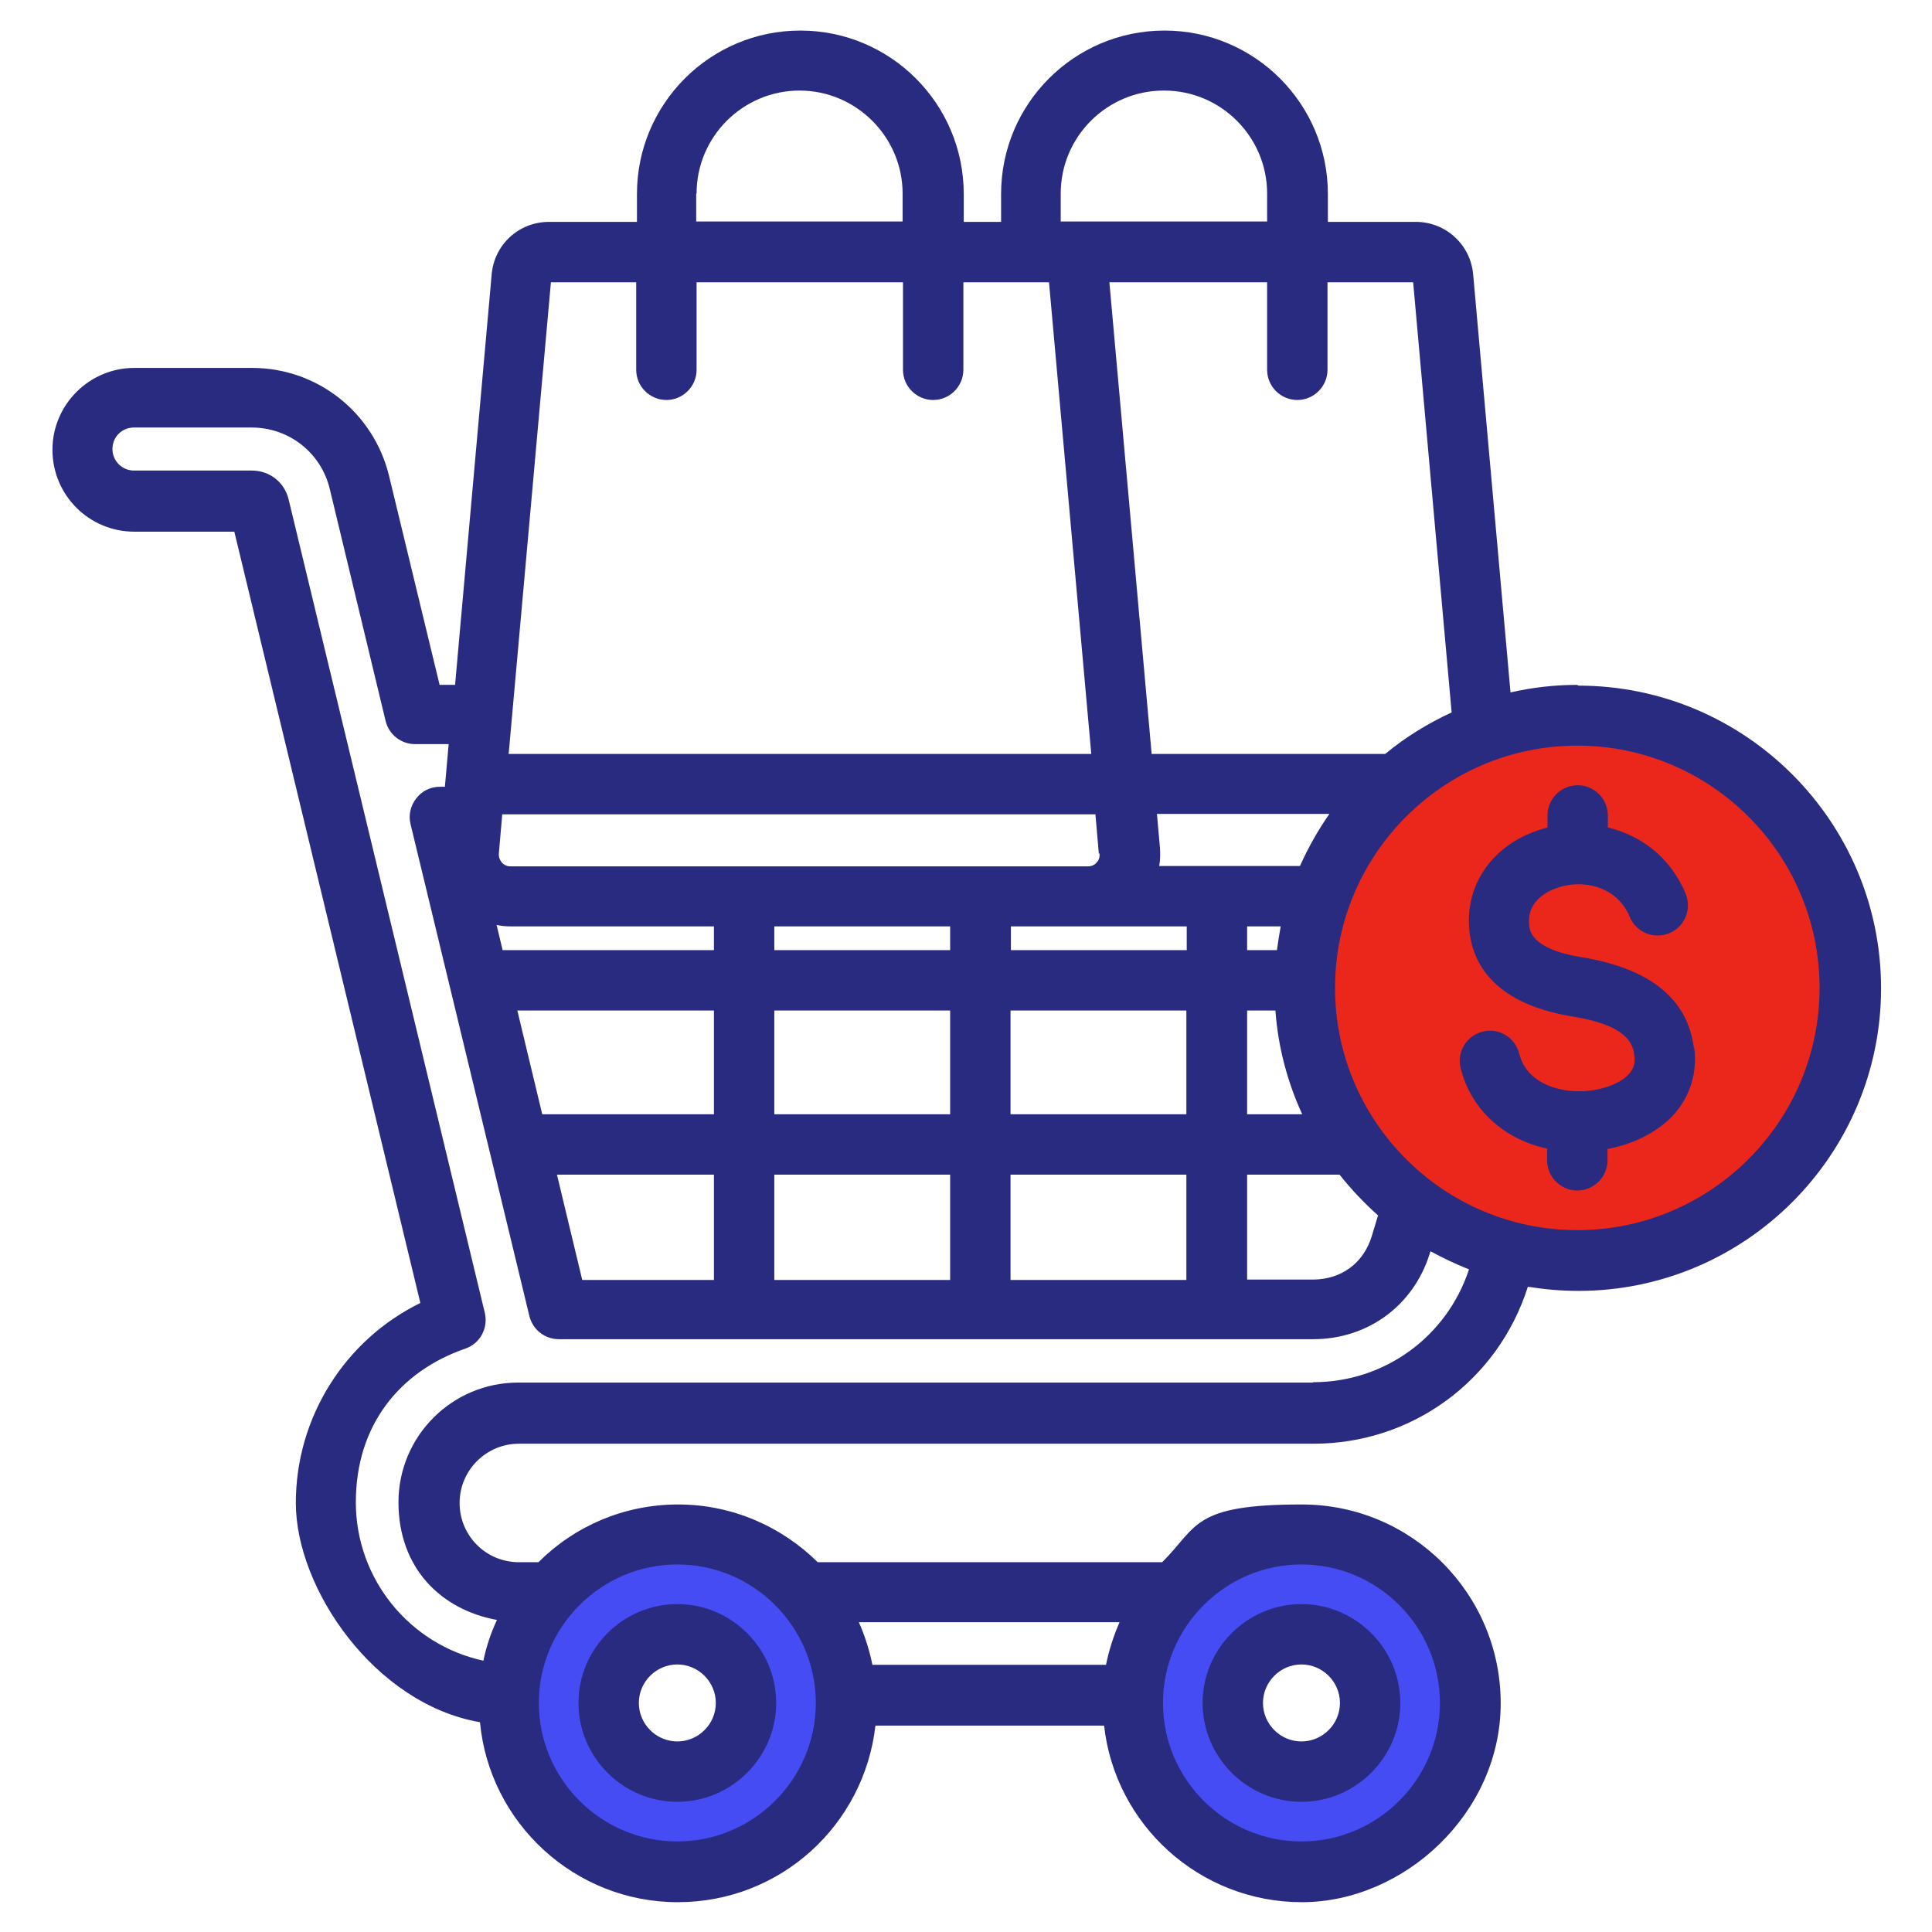
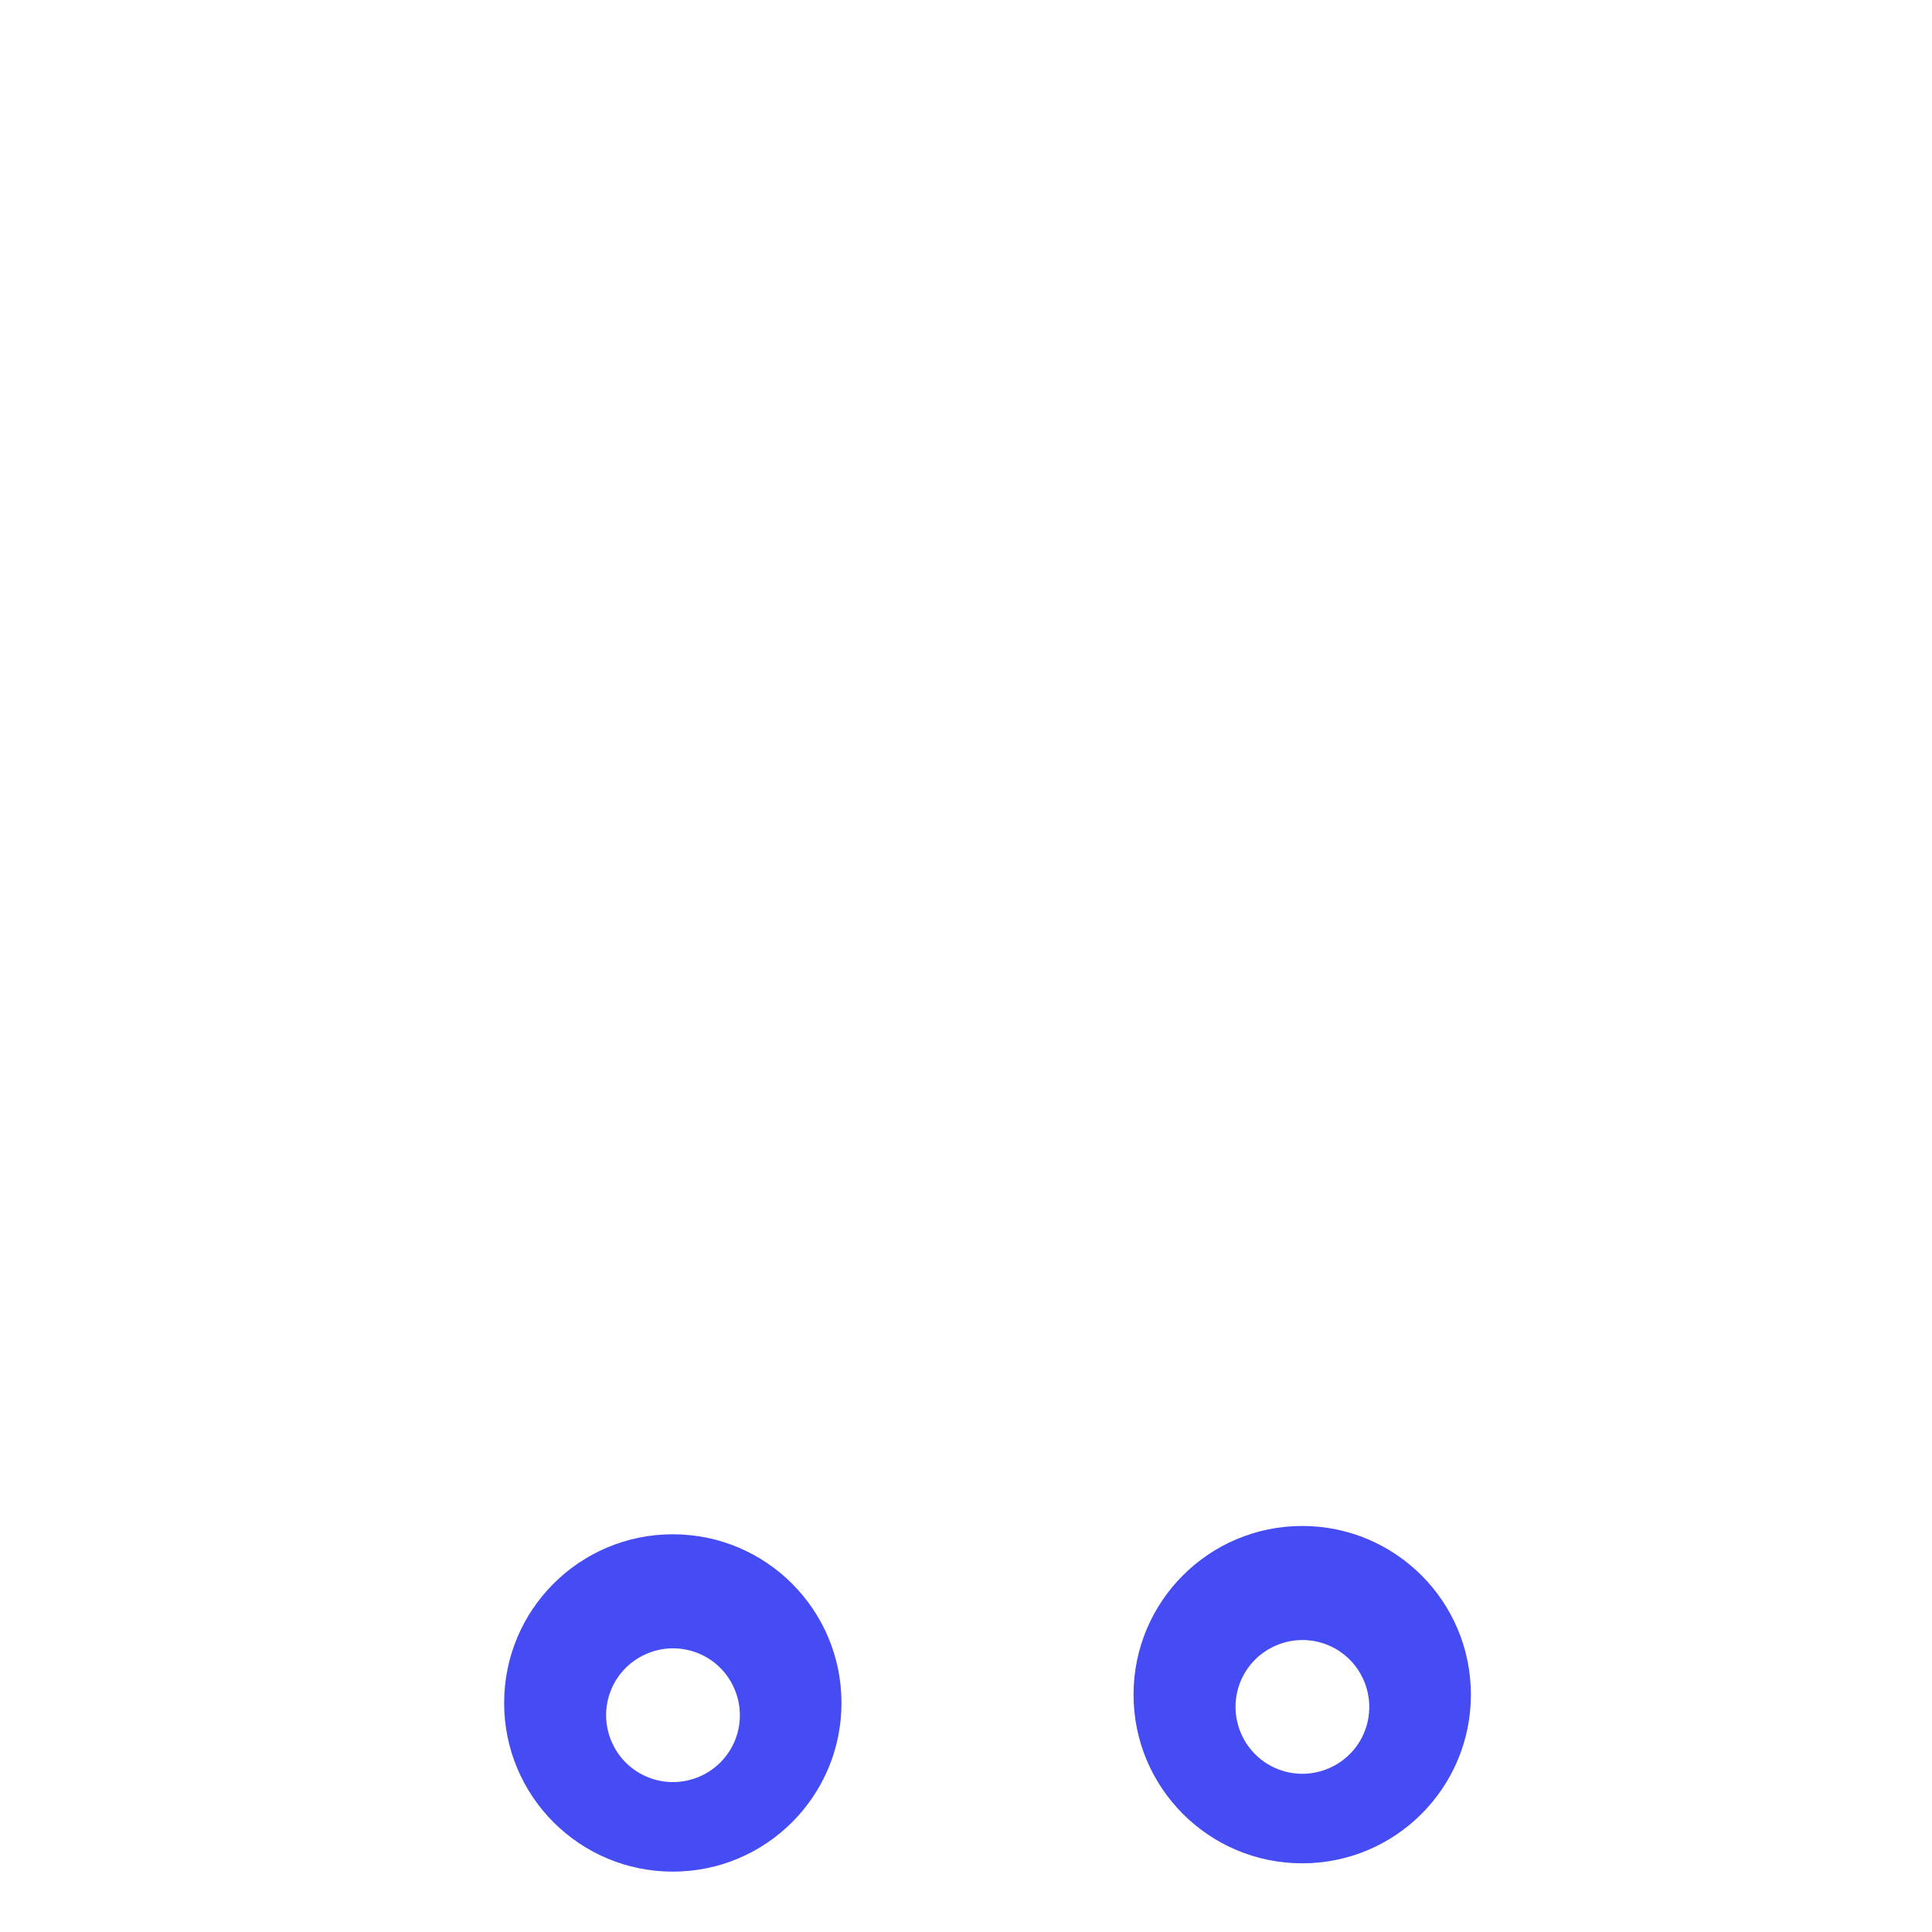
<svg xmlns="http://www.w3.org/2000/svg" id="Layer_1" version="1.1" viewBox="0 0 512 512">
  <defs>
    <style>
      .st0 {
        fill: #292b80;
      }

      .st1 {
        fill: #464cf3;
      }

      .st2 {
        fill: #eb271b;
      }
    </style>
  </defs>
  <path class="st1" d="M178.3,406.6c-24.7,0-44.7,20-44.7,44.7s20,44.7,44.7,44.7,44.7-20,44.7-44.7-20-44.7-44.7-44.7ZM185.4,470.8c-9,3.9-19.4-.2-23.3-9.2-3.9-9,.2-19.4,9.2-23.3s19.4.2,23.3,9.2c3.9,9-.2,19.4-9.2,23.3Z" />
  <path class="st1" d="M345.1,404.4c-24.7,0-44.7,20-44.7,44.7s20,44.7,44.7,44.7,44.7-20,44.7-44.7-20-44.7-44.7-44.7ZM352.2,468.6c-9,3.9-19.4-.2-23.3-9.2-3.9-9,.2-19.4,9.2-23.3s19.4.2,23.3,9.2c3.9,9-.2,19.4-9.2,23.3Z" />
-   <ellipse class="st2" cx="417.2" cy="259.9" rx="74.8" ry="74.6" />
-   <path class="st0" d="M179.5,477.5c14.4,0,26.2-11.8,26.2-26.2s-11.8-26.2-26.2-26.2-26.2,11.8-26.2,26.2,11.8,26.2,26.2,26.2h0ZM179.5,441.1c5.6,0,10.2,4.6,10.2,10.2s-4.6,10.2-10.2,10.2-10.2-4.6-10.2-10.2c0-5.6,4.6-10.2,10.2-10.2h0ZM344.9,477.5c14.4,0,26.2-11.8,26.2-26.2s-11.8-26.2-26.2-26.2-26.2,11.8-26.2,26.2,11.8,26.2,26.2,26.2h0ZM344.9,441.1c5.6,0,10.2,4.6,10.2,10.2s-4.6,10.2-10.2,10.2-10.2-4.6-10.2-10.2,4.6-10.2,10.2-10.2ZM418,181.5c-6.1,0-12,.7-17.7,2l-9.9-110.8c-.7-7.9-7.3-13.9-15.2-13.9h-23.3v-7.4c0-23.9-19.4-43.3-43.3-43.3s-43.3,19.4-43.3,43.3v7.4h-9.9v-7.4c0-23.9-19.4-43.3-43.3-43.3s-43.3,19.4-43.3,43.3v7.4h-23.3c-8,0-14.5,6-15.2,13.9l-9.7,108.8h-4.1l-13.4-55.4c-4.1-16.8-19-28.6-36.3-28.6h-31.2c-11.9,0-21.7,9.7-21.7,21.7s9.7,21.7,21.7,21.7h26.5l49.3,204.4c-20,9.8-33,30.3-33,53s20.9,53.3,48.8,58.1c2.5,26.7,25.1,47.7,52.4,47.7s49.4-20.5,52.4-46.8h60.6c2.9,26.3,25.3,46.8,52.4,46.8s52.7-23.6,52.7-52.7-23.6-52.7-52.7-52.7-27.5,5.8-37,15.3h-91.3c-9.5-9.4-22.6-15.3-37-15.3s-27.5,5.8-37,15.3h-5.2c-8.7,0-15.7-7-15.7-15.7s7.1-15.7,15.7-15.7h210.6c26.1,0,48.9-16.7,56.8-41.6,4.4.7,8.8,1.1,13.4,1.1,44.2,0,80.2-36,80.2-80.2s-36-80.2-80.2-80.2h0ZM374.5,74.8l10.2,114c-6.3,2.9-12.3,6.6-17.6,11h-61.9l-11.2-125h41.8v23.2c0,4.4,3.6,8,8,8s8-3.6,8-8v-23.2h22.7ZM338.4,251.8h-7.9v-6.3h8.9c-.4,2.1-.7,4.2-1,6.3h0ZM314.5,251.8h-46.6v-6.3h46.6v6.3h0ZM251.8,245.5v6.3h-46.6v-6.3h46.6ZM251.8,267.8v27.5h-46.6v-27.5h46.6ZM267.8,267.8h46.6v27.5h-46.6v-27.5ZM291.4,226.2c.1,1.2-.4,2-.8,2.4-.3.4-1.1,1-2.3,1h-153c-1.2,0-1.9-.6-2.3-1-.3-.4-.9-1.2-.8-2.4l.9-10.4h157.2l.9,10.4ZM135.4,245.5h53.8v6.3h-56l-1.6-6.7c1.2.3,2.5.4,3.8.4ZM189.2,267.8v27.5h-45.5l-6.6-27.5h52.1ZM189.2,311.3v27.9h-34.9l-6.7-27.9h41.6ZM205.2,311.3h46.6v27.9h-46.6v-27.9ZM267.8,311.3h46.6v27.9h-46.6v-27.9ZM330.5,311.3h24.5c3.1,3.9,6.5,7.5,10.2,10.8l-1.7,5.6c-2.2,7.1-8.1,11.4-15.6,11.4h-17.4v-27.9h0ZM330.5,295.3v-27.5h7.5c.7,9.7,3.2,19,7.1,27.5h-14.7ZM344.5,229.5h-37.3c.3-1.6.3-3.2.2-4.8l-.8-9h45.7c-3,4.3-5.6,8.9-7.8,13.8ZM308.5,24c15.1,0,27.3,12.3,27.3,27.3v7.4h-54.7v-7.4c0-15.1,12.3-27.3,27.3-27.3ZM184.6,51.3c0-15.1,12.3-27.3,27.3-27.3s27.3,12.3,27.3,27.3v7.4h-54.7v-7.4ZM145.9,74.8h22.7v23.2c0,4.4,3.6,8,8,8s8-3.6,8-8v-23.2h54.7v23.2c0,4.4,3.6,8,8,8s8-3.6,8-8v-23.2h22.7l11.2,125h-154.4l11.2-125ZM227.6,429.9h69.1c-1.6,3.6-2.8,7.4-3.6,11.3h-61.9c-.8-3.9-2-7.7-3.6-11.3ZM344.9,414.6c20.2,0,36.7,16.5,36.7,36.7s-16.5,36.7-36.7,36.7-36.7-16.5-36.7-36.7,16.5-36.7,36.7-36.7ZM179.5,414.6c20.2,0,36.7,16.5,36.7,36.7s-16.5,36.7-36.7,36.7-36.7-16.5-36.7-36.7,16.5-36.7,36.7-36.7ZM347.9,366.4h-210.6c-17.5,0-31.7,14.2-31.7,31.7s11.3,28.5,26.1,31.2c-1.6,3.4-2.8,7-3.6,10.8-19.4-4.2-33.8-21.5-33.8-42s11.7-34.7,29-40.7c3.9-1.3,6.1-5.4,5.2-9.4l-52-215.6c-1.1-4.6-5-7.7-9.8-7.7h-31.2c-3.1,0-5.7-2.5-5.7-5.7s2.5-5.7,5.7-5.7h31.2c9.9,0,18.4,6.7,20.7,16.3l14.8,61.5c.9,3.6,4.1,6.1,7.8,6.1h8.9l-1,11.3h-1.3c-2.5,0-4.8,1.1-6.3,3.1-1.5,1.9-2.1,4.4-1.5,6.8l31.5,130.4c.9,3.6,4.1,6.1,7.8,6.1h199.9c14.5,0,26.6-8.9,30.9-22.7l.2-.6c3.3,1.8,6.7,3.4,10.2,4.8-5.9,17.9-22.4,29.9-41.3,29.9h0ZM418,326c-35.4,0-64.2-28.8-64.2-64.2s28.8-64.2,64.2-64.2,64.2,28.8,64.2,64.2-28.8,64.2-64.2,64.2ZM449,277.7c.8,6.5-1,12.5-5.1,17.3-4.1,4.7-10.5,8.1-17.9,9.5v3c0,4.4-3.6,8-8,8s-8-3.6-8-8v-3.1c-11.5-2.5-20.2-10.4-22.9-21.3-1.1-4.3,1.5-8.6,5.8-9.7,4.3-1.1,8.6,1.5,9.7,5.8,1.9,7.6,9.9,10.1,16.2,10,5.5-.1,10.7-2,13-4.7,1.2-1.4,1.6-2.9,1.3-4.9-.4-3.6-2.7-8-16.3-10.2-22-3.6-27.1-15.2-27.5-24.2-.6-12.3,7.7-22.6,20.8-25.9v-3.2c0-4.4,3.6-8,8-8s8,3.6,8,8v3.2c8.4,2,16.4,7.5,20.6,17.5,1.7,4.1-.2,8.8-4.3,10.5-4.1,1.7-8.8-.2-10.5-4.3-3.2-7.7-11.2-9.7-17.6-8.2-1.6.4-9.4,2.5-9.1,9.7,0,1.9.3,7,14.1,9.2,18.1,3,28,11.1,29.6,24.1h0Z" />
</svg>